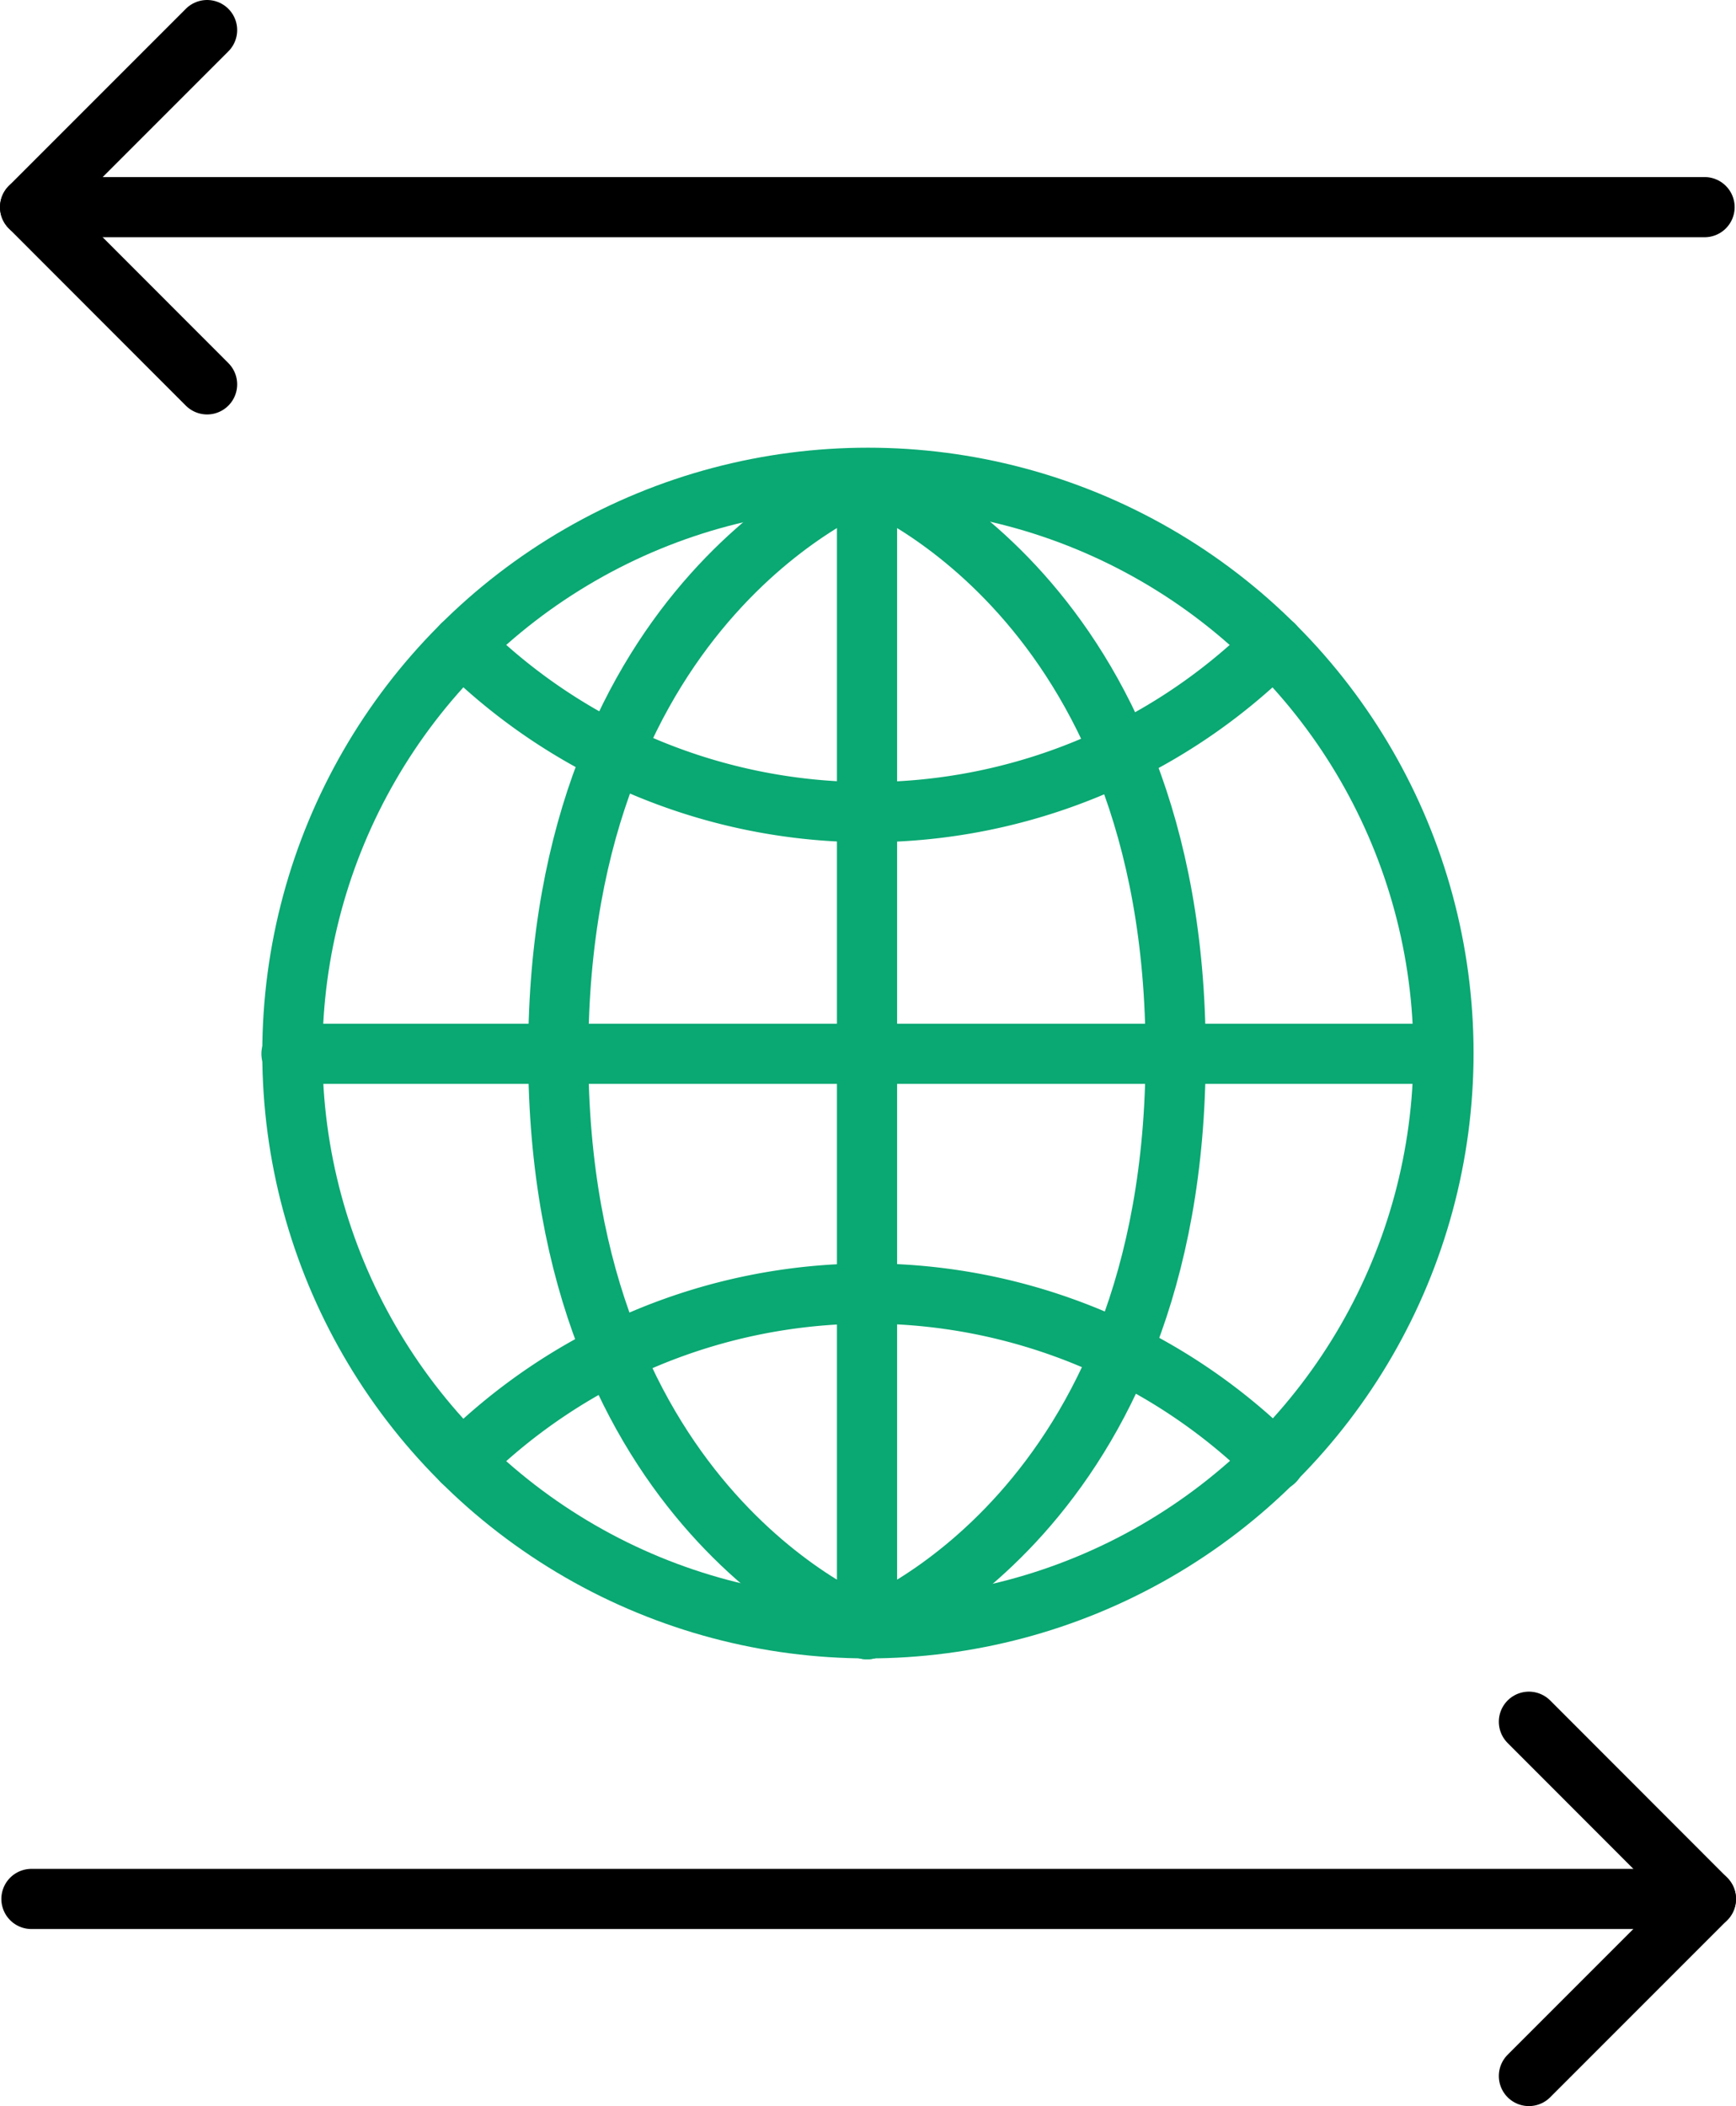
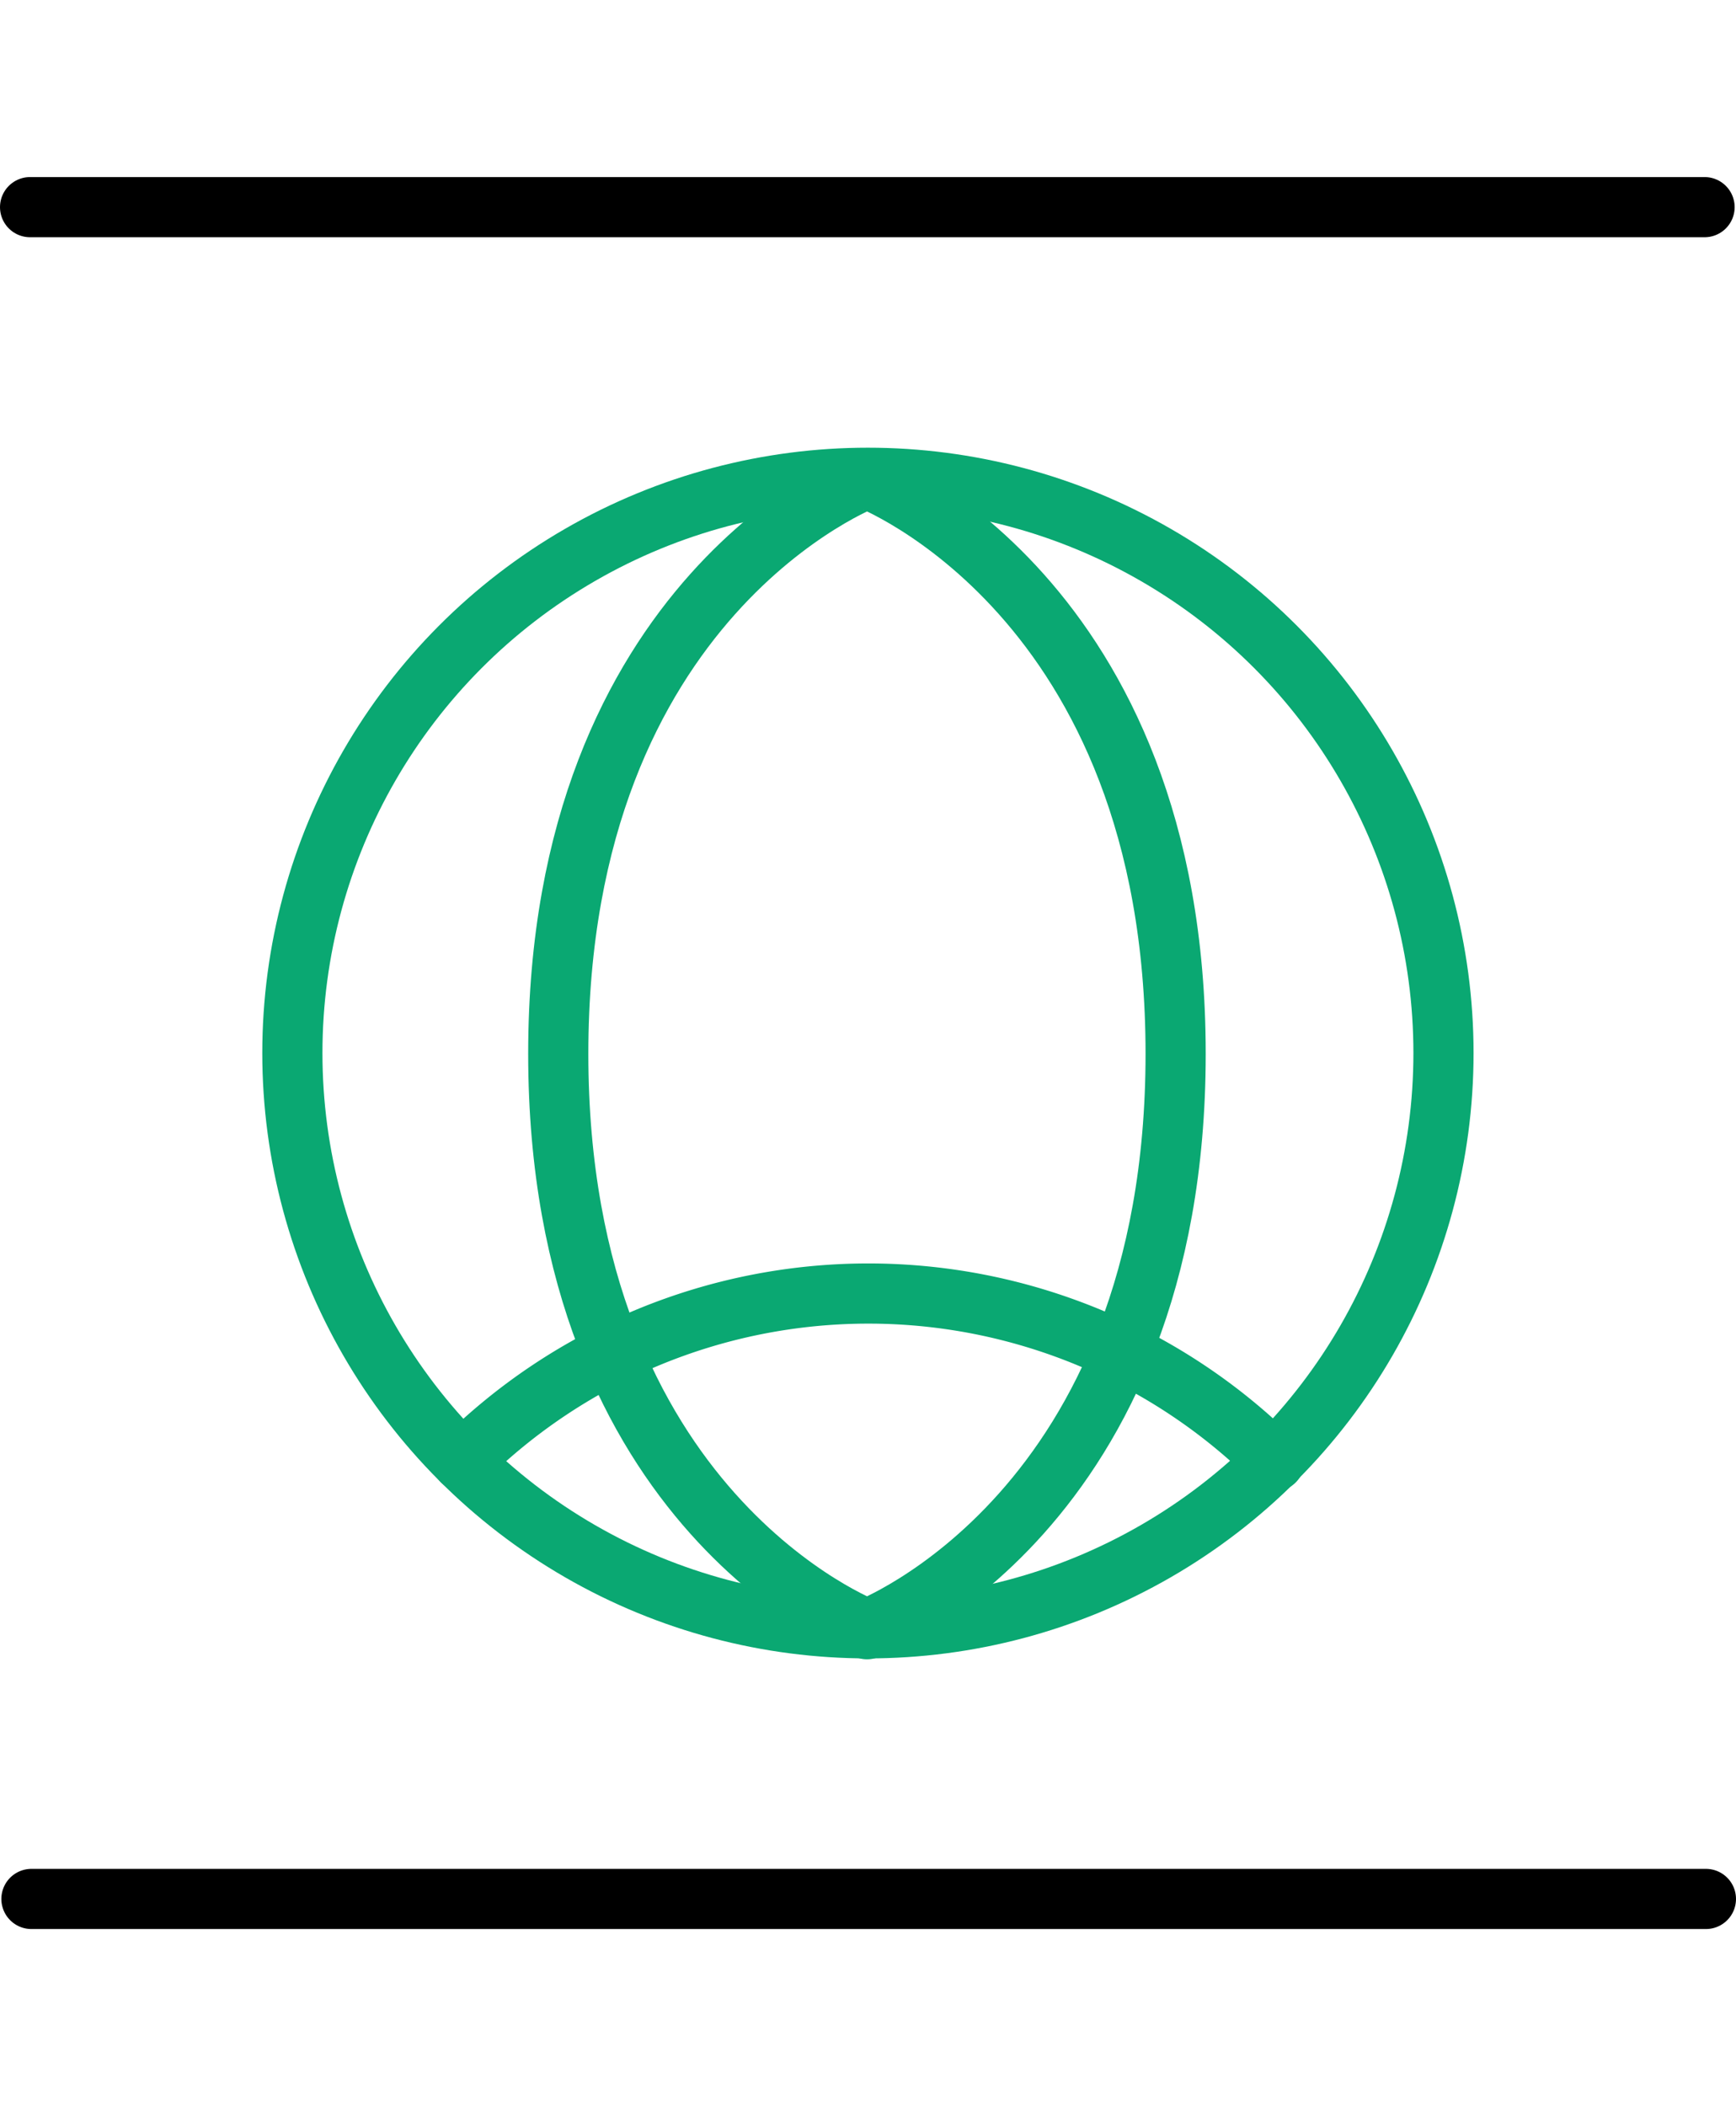
<svg xmlns="http://www.w3.org/2000/svg" viewBox="0 0 115.43 140">
  <defs>
    <style>.cls-1,.cls-2{fill:none;stroke-linecap:round;stroke-linejoin:round;stroke-width:4px;}.cls-1{stroke:#0aa872;}.cls-2{stroke:#000;}</style>
  </defs>
  <g id="Layer_2" data-name="Layer 2">
    <g id="Domains">
      <g id="domain-transfers">
        <ellipse class="cls-1" cx="57.71" cy="70" rx="38.27" ry="38.24" />
-         <line class="cls-1" x1="57.65" y1="31.81" x2="57.65" y2="108.3" />
-         <line class="cls-1" x1="95.92" y1="70.05" x2="19.38" y2="70.05" />
        <path class="cls-1" d="M30.74,97.13a38.28,38.28,0,0,1,54,0" />
-         <path class="cls-1" d="M84.69,42.87a38.28,38.28,0,0,1-53.95,0" />
        <path class="cls-1" d="M78.17,70.05c0-30.49-20.52-38.24-20.52-38.24S37.12,39.56,37.12,70.05,57.65,108.3,57.65,108.3,78.17,100.54,78.17,70.05Z" />
-         <polyline class="cls-2" points="13.77 25.55 2 13.77 13.77 2" />
        <line class="cls-2" x1="113.34" y1="13.77" x2="2" y2="13.77" />
-         <polyline class="cls-2" points="101.66 114.45 113.43 126.23 101.66 138" />
        <line class="cls-2" x1="2.09" y1="126.23" x2="113.43" y2="126.23" />
      </g>
    </g>
  </g>
</svg>